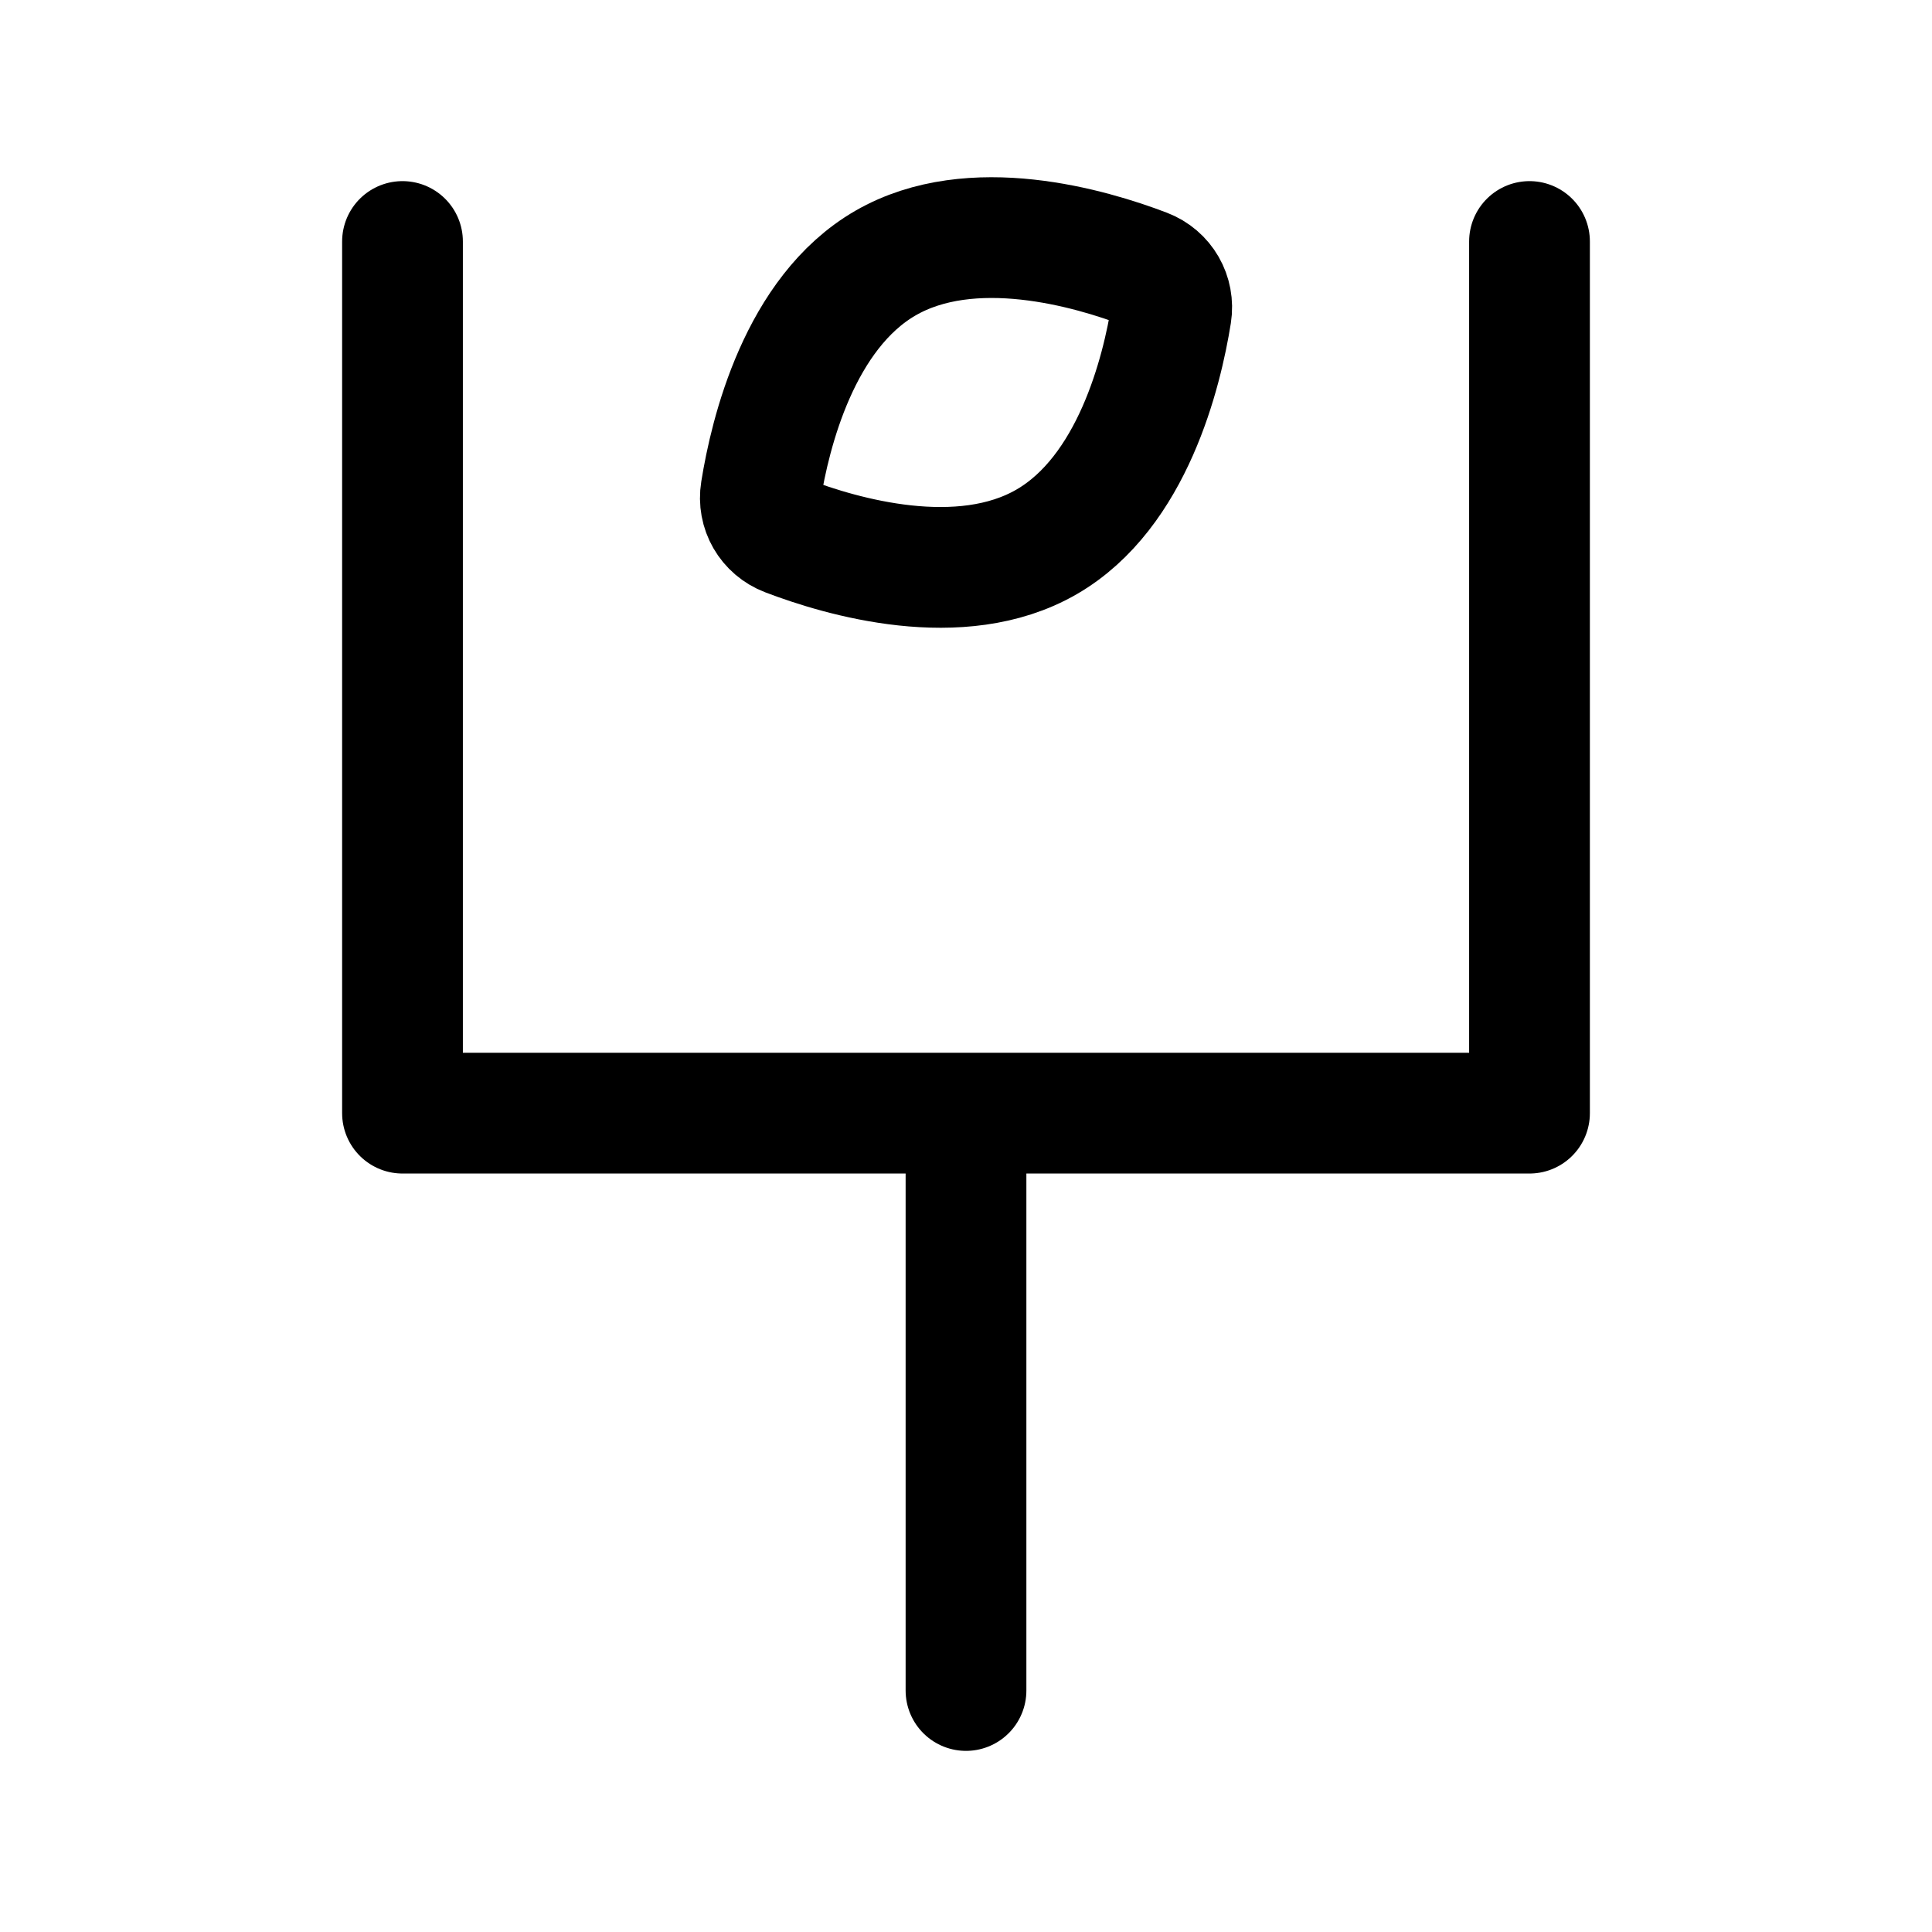
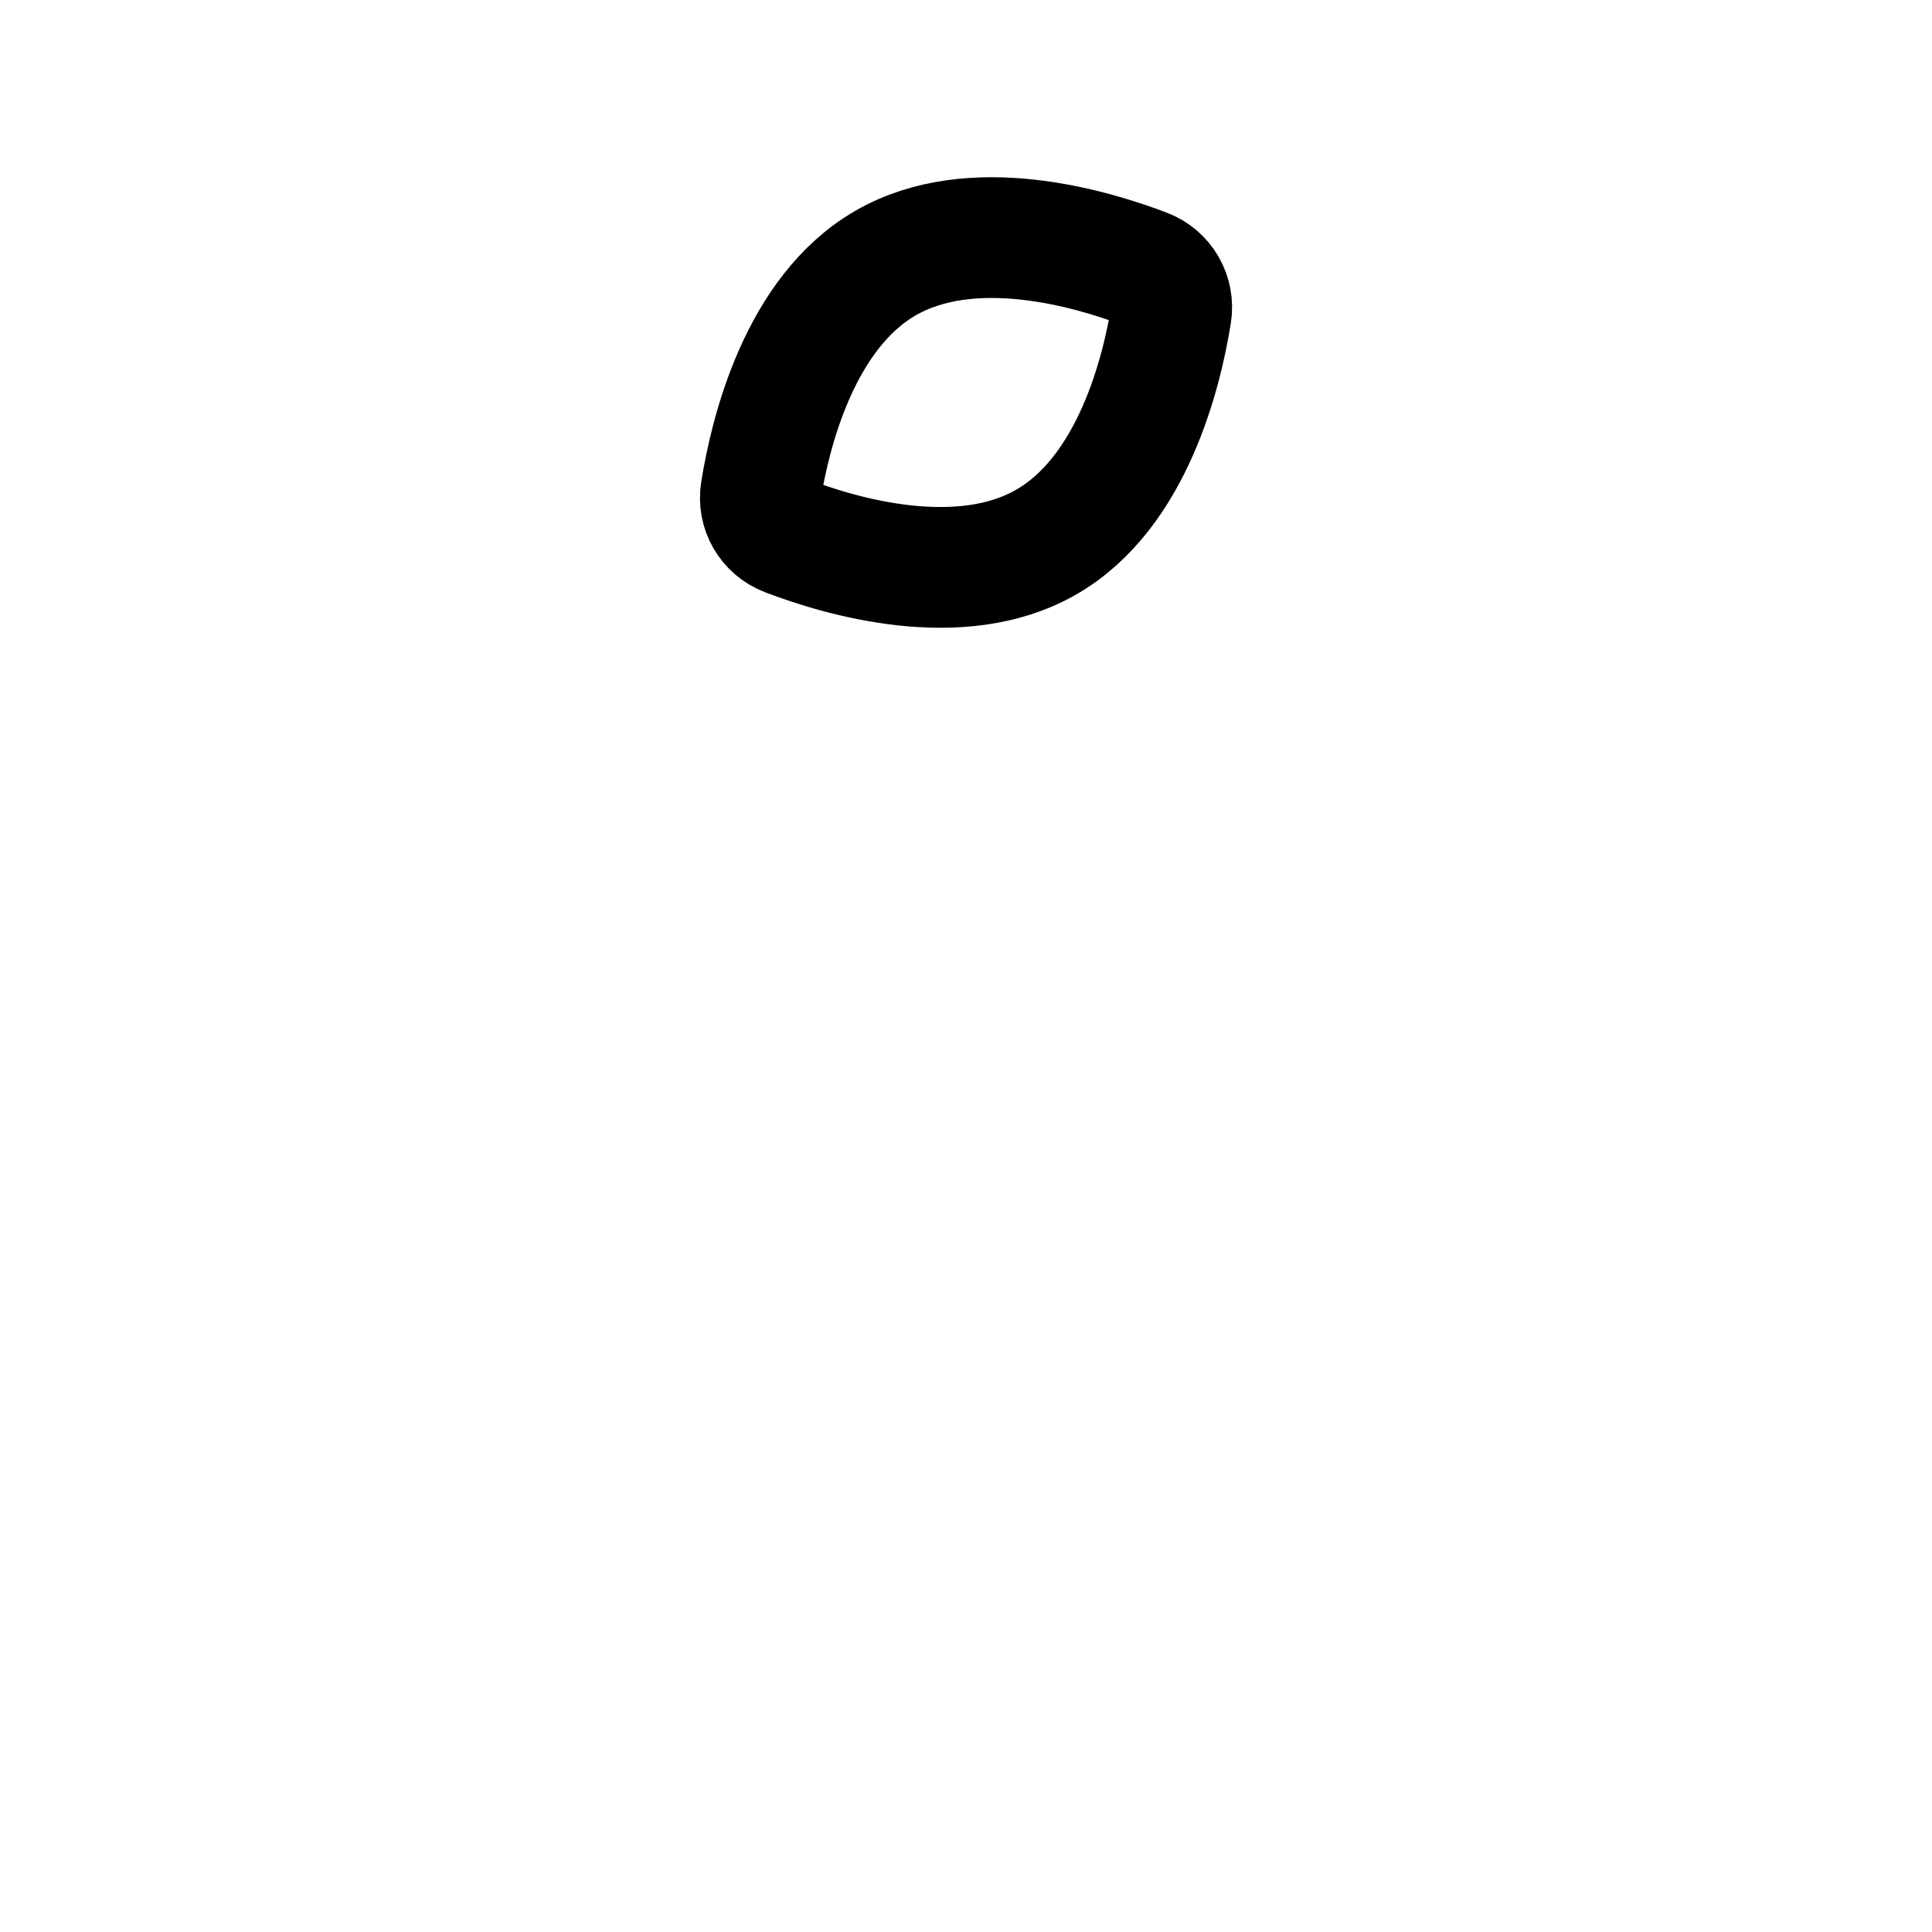
<svg xmlns="http://www.w3.org/2000/svg" width="24" height="24" viewBox="0 0 24 24" fill="none">
-   <path d="M12 13.828L12 21M12 13.828L5 13.828L5 3M12 13.828H19V3" stroke="currentColor" stroke-width="1.5" stroke-linecap="round" stroke-linejoin="round" />
  <path d="M13 6.732C14.071 6.114 14.434 4.618 14.549 3.899C14.587 3.659 14.455 3.43 14.228 3.343C13.547 3.083 12.071 2.65 11 3.268C9.93 3.886 9.567 5.381 9.452 6.101C9.413 6.341 9.545 6.57 9.773 6.657C10.453 6.917 11.93 7.35 13 6.732Z" stroke="currentColor" stroke-width="1.5" stroke-linecap="round" stroke-linejoin="round" />
</svg>